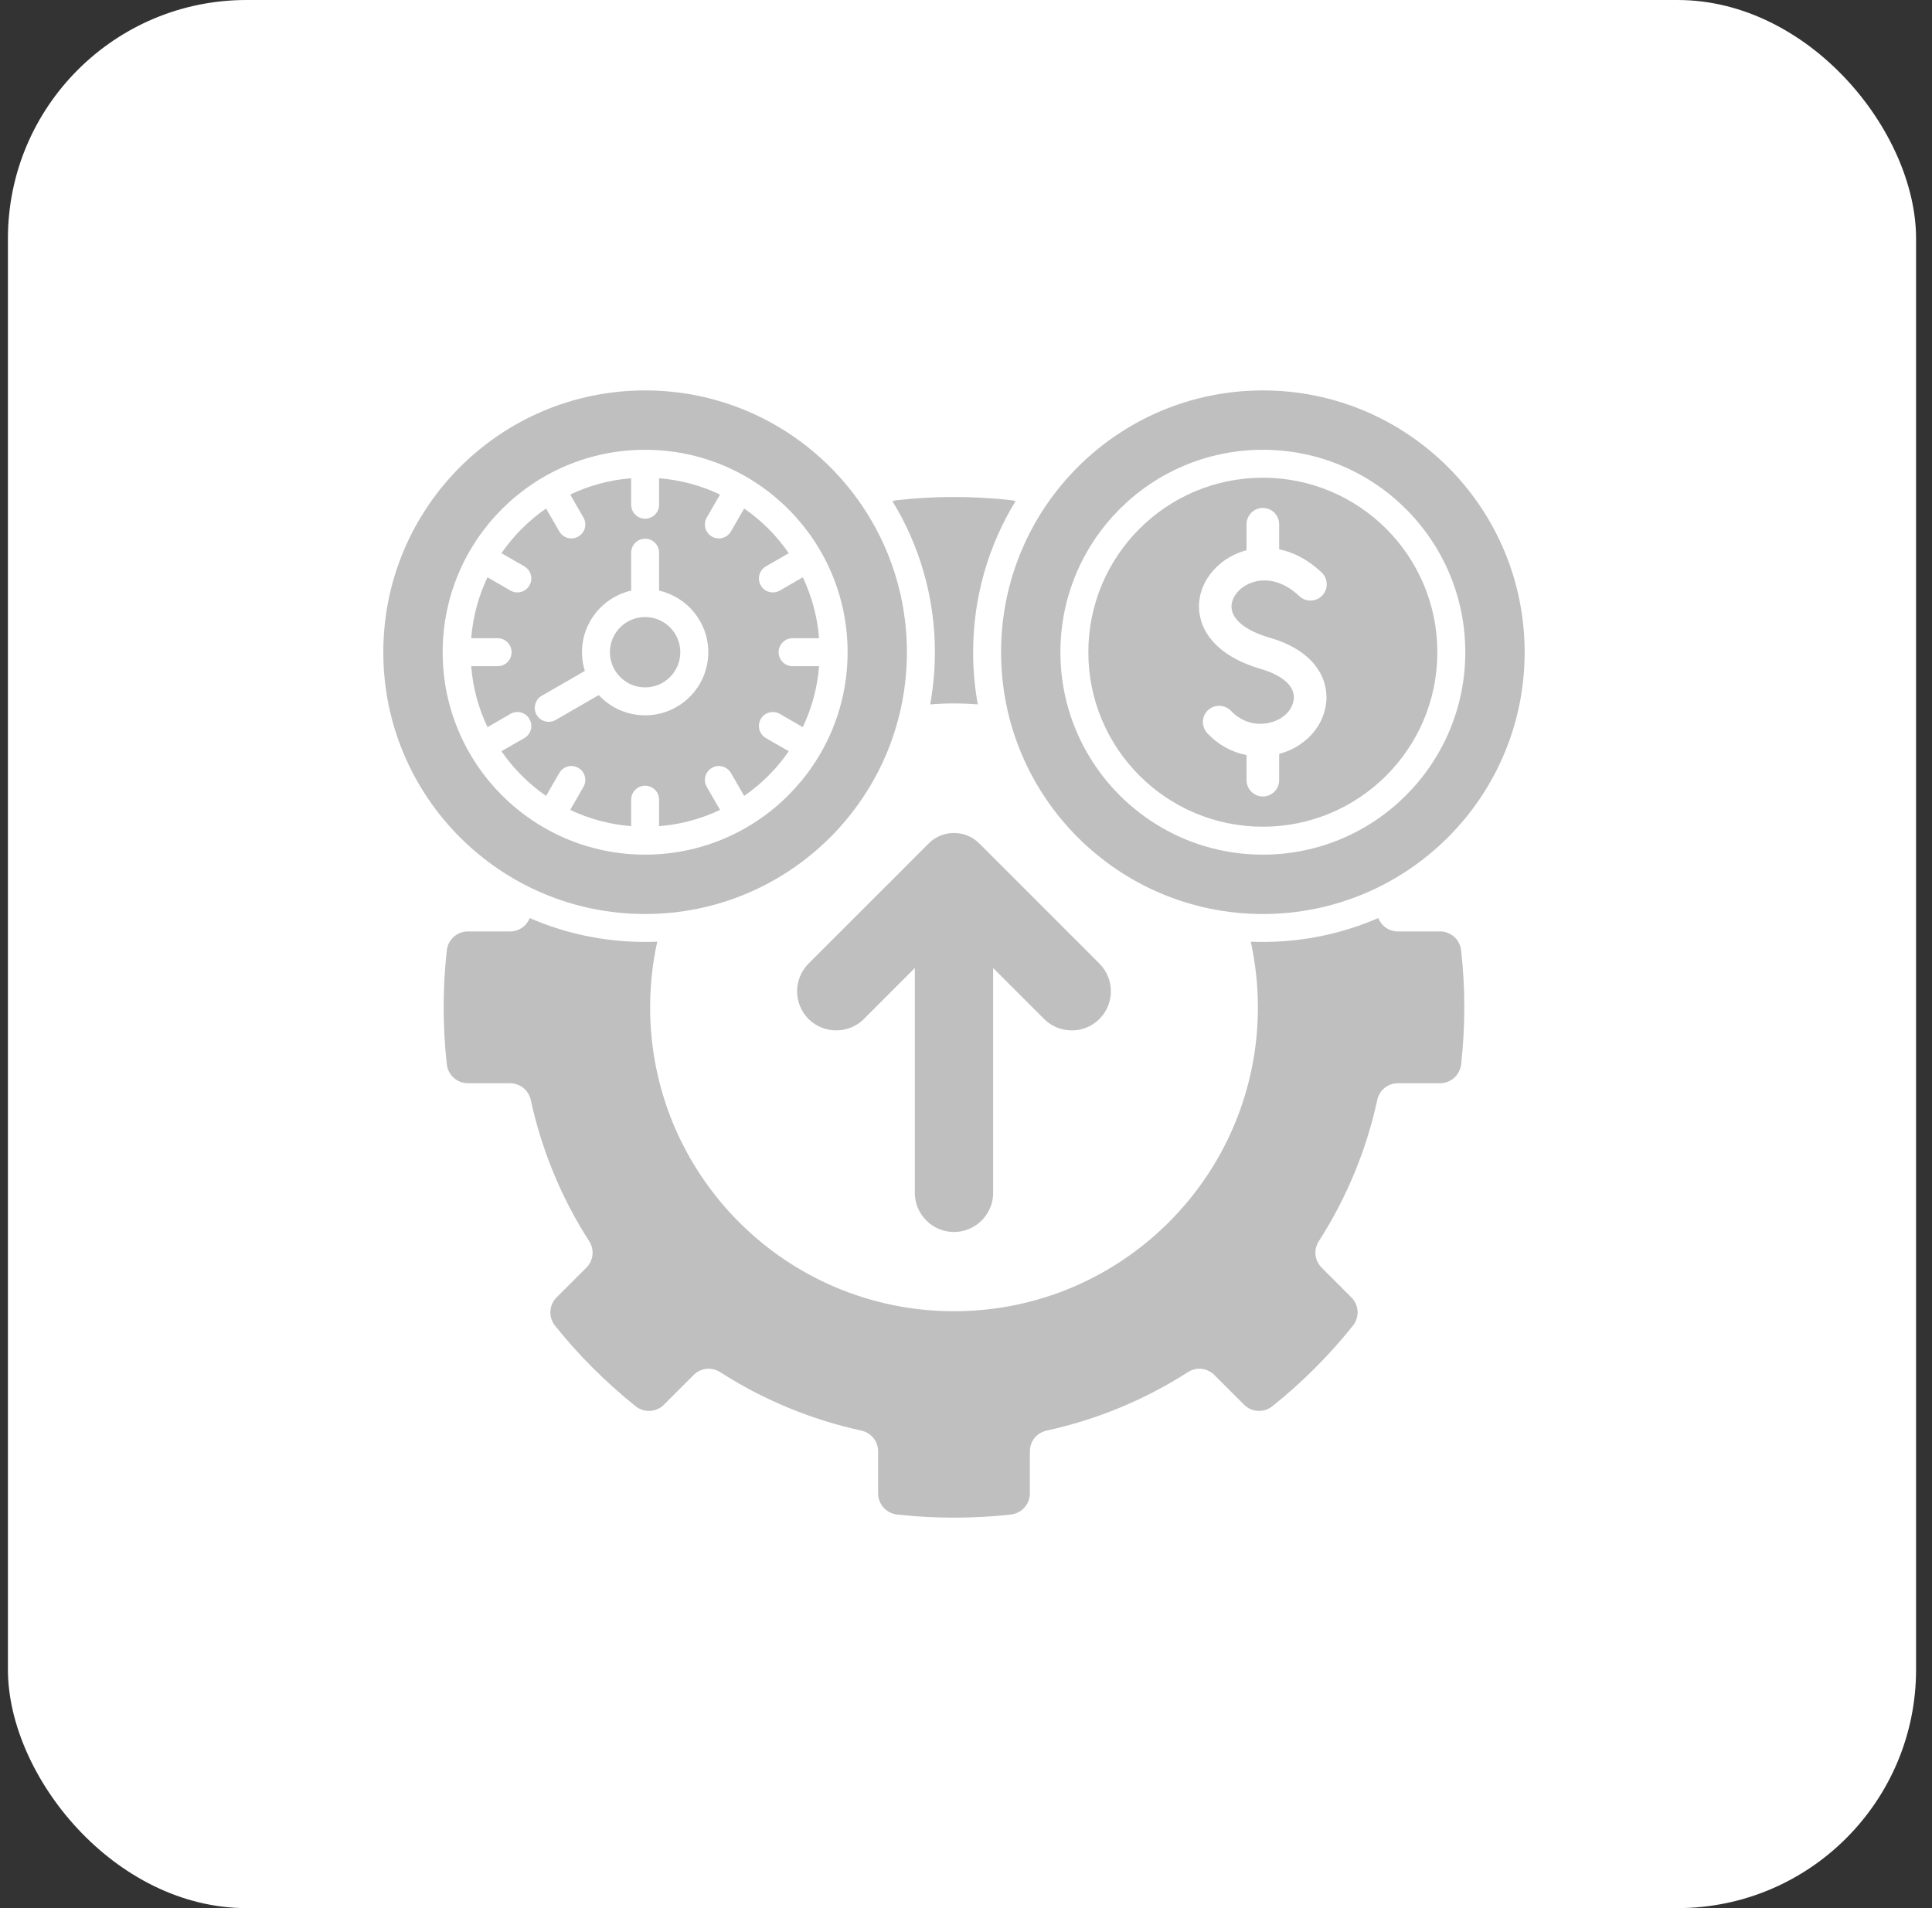
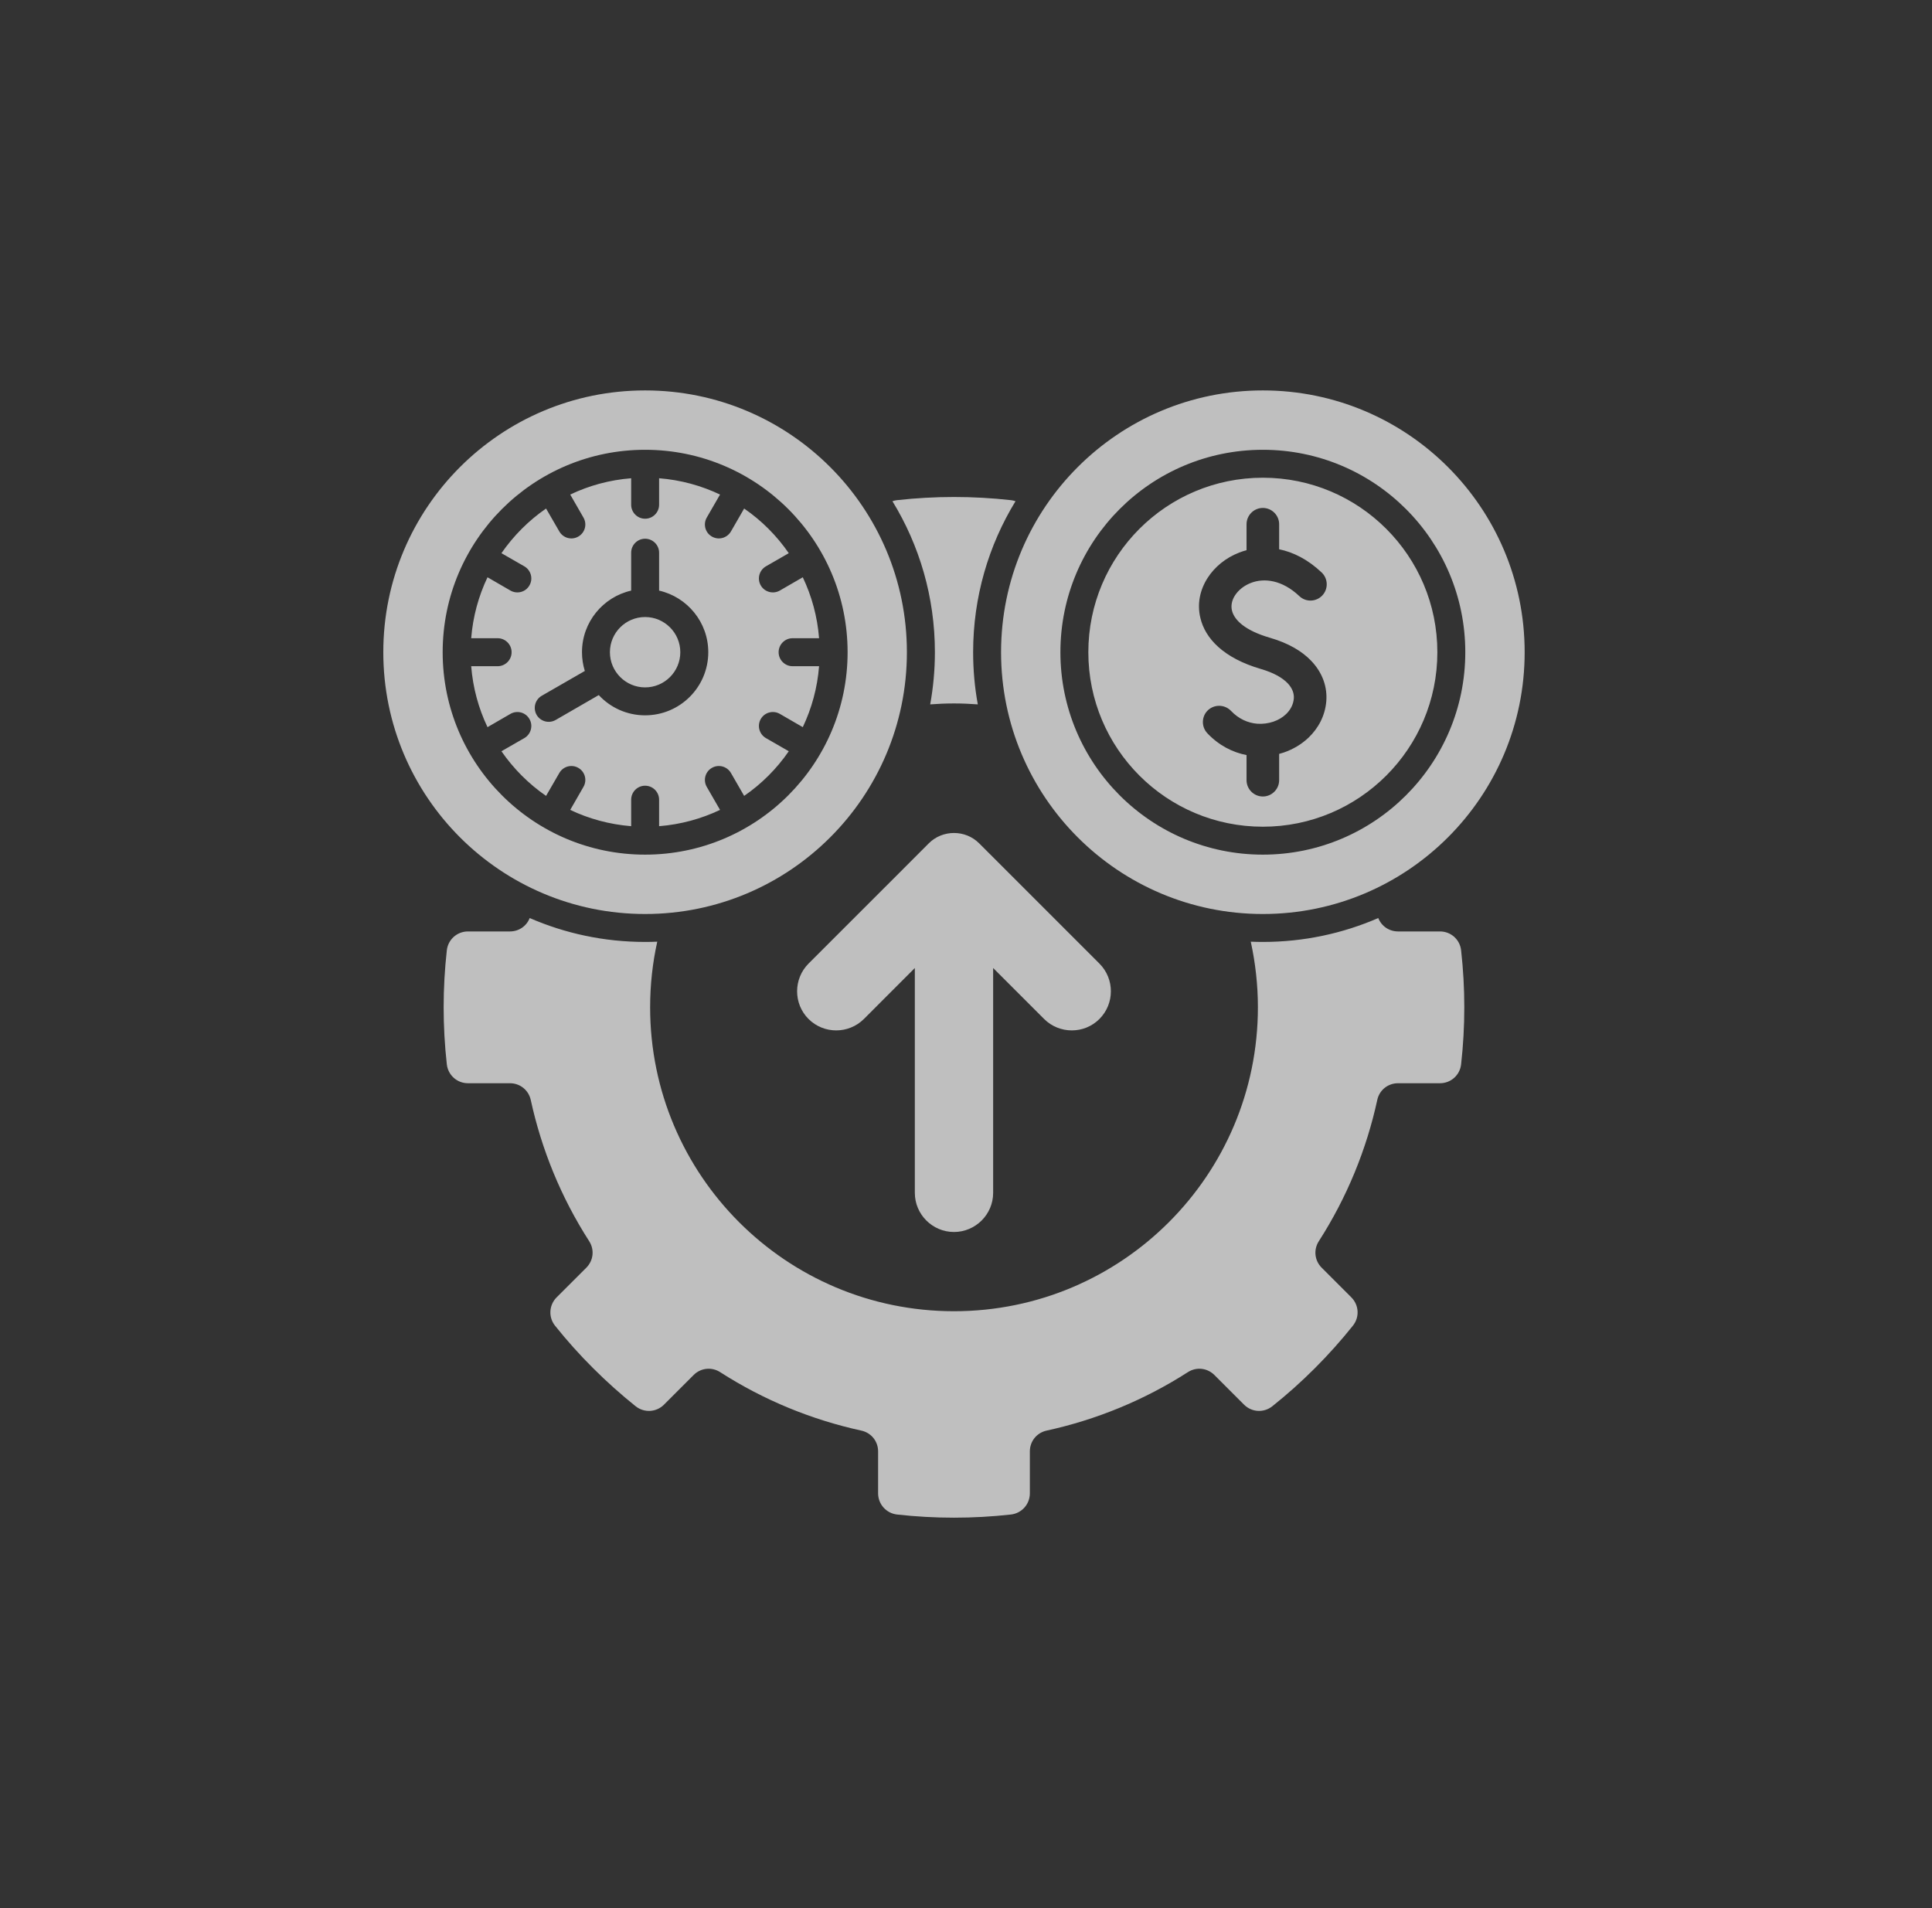
<svg xmlns="http://www.w3.org/2000/svg" width="81" height="80" viewBox="0 0 81 80" fill="none">
  <rect x="0" y="0" width="81" height="80" fill="#333333" stroke="none" />
-   <rect x="0.332" width="80" height="80" rx="10" fill="white" />
-   <path fill-rule="evenodd" clip-rule="evenodd" d="M39.196 27.345C39.196 25.025 38.545 22.858 37.416 21.014C37.477 20.992 37.541 20.978 37.607 20.97C39.196 20.793 40.799 20.793 42.385 20.97C42.451 20.978 42.515 20.992 42.576 21.014C41.449 22.858 40.799 25.025 40.799 27.345C40.799 28.093 40.865 28.823 40.995 29.532C40.666 29.507 40.334 29.493 39.996 29.493C39.661 29.493 39.329 29.507 38.999 29.532C39.127 28.823 39.196 28.093 39.196 27.345H39.196ZM60.373 39.052H58.615C58.239 39.052 57.917 38.828 57.785 38.49C56.301 39.135 54.665 39.492 52.946 39.492C52.777 39.492 52.608 39.489 52.439 39.481C52.633 40.37 52.738 41.289 52.738 42.233C52.738 49.269 47.033 54.975 39.996 54.975C32.959 54.975 27.257 49.269 27.257 42.233C27.257 41.289 27.359 40.37 27.556 39.481C27.387 39.489 27.218 39.492 27.046 39.492C25.327 39.492 23.691 39.135 22.207 38.49C22.077 38.828 21.753 39.052 21.38 39.052H19.619C19.162 39.052 18.783 39.392 18.733 39.846C18.556 41.432 18.556 43.035 18.733 44.621C18.783 45.075 19.162 45.416 19.619 45.416H21.38C21.803 45.416 22.16 45.704 22.252 46.116C22.703 48.19 23.519 50.197 24.701 52.038C24.931 52.395 24.881 52.849 24.582 53.15L23.337 54.393C23.016 54.717 22.985 55.224 23.27 55.581C23.763 56.198 24.294 56.794 24.868 57.364C25.438 57.934 26.033 58.465 26.648 58.958C27.005 59.243 27.514 59.216 27.838 58.892L29.081 57.649C29.38 57.35 29.837 57.3 30.194 57.53C32.035 58.712 34.041 59.528 36.112 59.98C36.527 60.071 36.815 60.428 36.815 60.852V62.609C36.815 63.066 37.156 63.445 37.607 63.498C39.196 63.675 40.799 63.675 42.385 63.498C42.839 63.445 43.177 63.066 43.177 62.609V60.852C43.177 60.428 43.465 60.071 43.88 59.98C45.95 59.528 47.96 58.712 49.801 57.53C50.158 57.3 50.612 57.35 50.914 57.649L52.157 58.892C52.481 59.216 52.987 59.243 53.344 58.958C53.962 58.465 54.557 57.934 55.127 57.364C55.697 56.793 56.229 56.198 56.721 55.581C57.007 55.224 56.979 54.717 56.655 54.393L55.412 53.15C55.113 52.851 55.063 52.395 55.293 52.038C56.475 50.197 57.292 48.19 57.743 46.116C57.831 45.704 58.189 45.416 58.615 45.416H60.373C60.829 45.416 61.209 45.075 61.258 44.621C61.436 43.035 61.436 41.432 61.258 39.846C61.209 39.392 60.83 39.052 60.373 39.052ZM16.07 27.345C16.07 21.283 20.984 16.369 27.046 16.369C33.109 16.369 38.022 21.283 38.022 27.345C38.022 33.407 33.109 38.321 27.046 38.321C20.984 38.321 16.07 33.407 16.07 27.345ZM18.559 27.345C18.559 32.032 22.36 35.832 27.046 35.832C31.733 35.832 35.536 32.032 35.536 27.345C35.536 22.659 31.736 18.858 27.046 18.858C22.357 18.858 18.559 22.656 18.559 27.345ZM22.196 30.144C22.036 29.864 21.679 29.77 21.399 29.931L20.439 30.487C20.065 29.701 19.827 28.84 19.755 27.932H20.862C21.186 27.932 21.449 27.669 21.449 27.345C21.449 27.021 21.186 26.758 20.862 26.758H19.755C19.827 25.85 20.065 24.989 20.439 24.203L21.399 24.759C21.679 24.92 22.036 24.826 22.196 24.546C22.36 24.267 22.263 23.91 21.986 23.746L21.023 23.193C21.529 22.462 22.163 21.825 22.894 21.321L23.45 22.282C23.611 22.561 23.968 22.658 24.248 22.495C24.527 22.335 24.624 21.977 24.461 21.698L23.907 20.735C24.691 20.361 25.552 20.123 26.462 20.051V21.161C26.462 21.485 26.723 21.748 27.046 21.748C27.37 21.748 27.633 21.485 27.633 21.161V20.051C28.541 20.123 29.402 20.361 30.188 20.735L29.632 21.698C29.471 21.977 29.565 22.335 29.845 22.495C30.125 22.658 30.482 22.561 30.645 22.282L31.199 21.321C31.932 21.825 32.566 22.462 33.07 23.193L32.109 23.746C31.83 23.91 31.736 24.267 31.896 24.546C32.059 24.826 32.417 24.92 32.696 24.759L33.657 24.203C34.031 24.989 34.269 25.85 34.34 26.758H33.23C32.907 26.758 32.644 27.021 32.644 27.345C32.644 27.669 32.907 27.932 33.23 27.932H34.34C34.269 28.84 34.03 29.701 33.657 30.487L32.696 29.931C32.417 29.77 32.059 29.864 31.896 30.144C31.736 30.423 31.83 30.78 32.109 30.944L33.07 31.497C32.566 32.228 31.932 32.865 31.199 33.369L30.645 32.408C30.482 32.129 30.125 32.032 29.845 32.195C29.565 32.356 29.471 32.713 29.632 32.992L30.188 33.956C29.402 34.329 28.541 34.567 27.633 34.639V33.529C27.633 33.205 27.37 32.942 27.046 32.942C26.723 32.942 26.462 33.205 26.462 33.529V34.639C25.552 34.565 24.691 34.329 23.907 33.956L24.461 32.992C24.624 32.713 24.527 32.355 24.248 32.195C23.968 32.032 23.611 32.129 23.45 32.408L22.894 33.369C22.163 32.865 21.529 32.228 21.023 31.497L21.986 30.944C22.263 30.78 22.36 30.423 22.196 30.144ZM22.498 29.972C22.661 30.252 23.019 30.346 23.298 30.185L25.103 29.142C25.587 29.665 26.279 29.991 27.046 29.991C28.508 29.991 29.695 28.807 29.695 27.345C29.695 26.085 28.812 25.031 27.633 24.762V23.173C27.633 22.85 27.37 22.587 27.046 22.587C26.723 22.587 26.462 22.85 26.462 23.173V24.762C25.28 25.031 24.4 26.085 24.4 27.345C24.4 27.619 24.442 27.882 24.519 28.131L22.711 29.172C22.432 29.335 22.338 29.692 22.498 29.972ZM27.046 28.82C27.86 28.82 28.522 28.159 28.522 27.345C28.522 26.531 27.86 25.87 27.046 25.87C26.232 25.87 25.571 26.531 25.571 27.345C25.571 28.159 26.235 28.82 27.046 28.82ZM41.97 27.345C41.97 21.283 46.883 16.369 52.946 16.369C59.008 16.369 63.922 21.283 63.922 27.345C63.922 33.407 59.008 38.321 52.946 38.321C46.883 38.321 41.97 33.407 41.97 27.345ZM44.458 27.345C44.458 32.032 48.259 35.832 52.946 35.832C57.632 35.832 61.433 32.032 61.433 27.345C61.433 22.659 57.635 18.858 52.946 18.858C48.256 18.858 44.458 22.656 44.458 27.345ZM45.629 27.345C45.629 23.303 48.904 20.029 52.946 20.029C56.987 20.029 60.262 23.303 60.262 27.345C60.262 31.387 56.987 34.661 52.946 34.661C48.904 34.661 45.629 31.387 45.629 27.345ZM50.327 25.911C50.529 26.764 51.29 27.589 52.863 28.048C53.397 28.203 53.762 28.414 53.986 28.646C54.183 28.854 54.261 29.078 54.244 29.288C54.222 29.543 54.1 29.767 53.917 29.942C53.773 30.08 53.591 30.188 53.386 30.257C53.175 30.329 52.943 30.36 52.708 30.343C52.323 30.312 51.932 30.144 51.609 29.803C51.348 29.532 50.916 29.521 50.642 29.778C50.371 30.038 50.36 30.47 50.62 30.744C51.102 31.254 51.678 31.544 52.262 31.658V32.71C52.262 33.086 52.569 33.394 52.946 33.394C53.322 33.394 53.629 33.086 53.629 32.71V31.608C53.696 31.591 53.759 31.572 53.823 31.55C54.213 31.417 54.568 31.204 54.858 30.93C55.276 30.531 55.556 30.005 55.606 29.396C55.65 28.815 55.462 28.217 54.969 27.702C54.59 27.306 54.025 26.965 53.242 26.739C52.22 26.442 51.75 26.011 51.65 25.595C51.6 25.382 51.65 25.161 51.775 24.967C51.919 24.743 52.154 24.552 52.442 24.441C53.001 24.222 53.757 24.314 54.474 24.992C54.745 25.252 55.177 25.241 55.437 24.967C55.694 24.696 55.686 24.264 55.412 24.003C54.834 23.455 54.222 23.151 53.629 23.029V21.98C53.629 21.604 53.322 21.296 52.946 21.296C52.569 21.296 52.262 21.604 52.262 21.98V23.068C52.157 23.096 52.052 23.129 51.949 23.17C51.39 23.386 50.922 23.771 50.626 24.236C50.31 24.732 50.183 25.318 50.327 25.911V25.911ZM39.996 51.653C40.898 51.653 41.638 50.916 41.638 50.014V40.585L43.775 42.722C44.411 43.359 45.458 43.362 46.094 42.722C46.734 42.083 46.734 41.039 46.094 40.4L42.319 36.624C41.895 36.203 41.474 35.78 41.053 35.359C40.763 35.068 40.381 34.924 39.996 34.924C39.614 34.924 39.229 35.068 38.939 35.359C38.518 35.78 38.097 36.203 37.676 36.624L33.898 40.4C33.261 41.039 33.258 42.083 33.898 42.722C34.537 43.362 35.581 43.359 36.22 42.722L38.355 40.585V50.014C38.355 50.916 39.094 51.653 39.996 51.653H39.996Z" fill="#BFBFBF" />
+   <path fill-rule="evenodd" clip-rule="evenodd" d="M39.196 27.345C39.196 25.025 38.545 22.858 37.416 21.014C37.477 20.992 37.541 20.978 37.607 20.97C39.196 20.793 40.799 20.793 42.385 20.97C42.451 20.978 42.515 20.992 42.576 21.014C41.449 22.858 40.799 25.025 40.799 27.345C40.799 28.093 40.865 28.823 40.995 29.532C40.666 29.507 40.334 29.493 39.996 29.493C39.661 29.493 39.329 29.507 38.999 29.532C39.127 28.823 39.196 28.093 39.196 27.345H39.196ZM60.373 39.052H58.615C58.239 39.052 57.917 38.828 57.785 38.49C56.301 39.135 54.665 39.492 52.946 39.492C52.777 39.492 52.608 39.489 52.439 39.481C52.633 40.37 52.738 41.289 52.738 42.233C52.738 49.269 47.033 54.975 39.996 54.975C32.959 54.975 27.257 49.269 27.257 42.233C27.257 41.289 27.359 40.37 27.556 39.481C27.387 39.489 27.218 39.492 27.046 39.492C25.327 39.492 23.691 39.135 22.207 38.49C22.077 38.828 21.753 39.052 21.38 39.052H19.619C19.162 39.052 18.783 39.392 18.733 39.846C18.556 41.432 18.556 43.035 18.733 44.621C18.783 45.075 19.162 45.416 19.619 45.416H21.38C21.803 45.416 22.16 45.704 22.252 46.116C22.703 48.19 23.519 50.197 24.701 52.038C24.931 52.395 24.881 52.849 24.582 53.15L23.337 54.393C23.016 54.717 22.985 55.224 23.27 55.581C23.763 56.198 24.294 56.794 24.868 57.364C25.438 57.934 26.033 58.465 26.648 58.958C27.005 59.243 27.514 59.216 27.838 58.892L29.081 57.649C29.38 57.35 29.837 57.3 30.194 57.53C32.035 58.712 34.041 59.528 36.112 59.98C36.527 60.071 36.815 60.428 36.815 60.852V62.609C36.815 63.066 37.156 63.445 37.607 63.498C39.196 63.675 40.799 63.675 42.385 63.498C42.839 63.445 43.177 63.066 43.177 62.609V60.852C43.177 60.428 43.465 60.071 43.88 59.98C45.95 59.528 47.96 58.712 49.801 57.53C50.158 57.3 50.612 57.35 50.914 57.649L52.157 58.892C52.481 59.216 52.987 59.243 53.344 58.958C53.962 58.465 54.557 57.934 55.127 57.364C55.697 56.793 56.229 56.198 56.721 55.581C57.007 55.224 56.979 54.717 56.655 54.393L55.412 53.15C55.113 52.851 55.063 52.395 55.293 52.038C56.475 50.197 57.292 48.19 57.743 46.116C57.831 45.704 58.189 45.416 58.615 45.416H60.373C60.829 45.416 61.209 45.075 61.258 44.621C61.436 43.035 61.436 41.432 61.258 39.846C61.209 39.392 60.83 39.052 60.373 39.052ZM16.07 27.345C16.07 21.283 20.984 16.369 27.046 16.369C33.109 16.369 38.022 21.283 38.022 27.345C38.022 33.407 33.109 38.321 27.046 38.321C20.984 38.321 16.07 33.407 16.07 27.345M18.559 27.345C18.559 32.032 22.36 35.832 27.046 35.832C31.733 35.832 35.536 32.032 35.536 27.345C35.536 22.659 31.736 18.858 27.046 18.858C22.357 18.858 18.559 22.656 18.559 27.345ZM22.196 30.144C22.036 29.864 21.679 29.77 21.399 29.931L20.439 30.487C20.065 29.701 19.827 28.84 19.755 27.932H20.862C21.186 27.932 21.449 27.669 21.449 27.345C21.449 27.021 21.186 26.758 20.862 26.758H19.755C19.827 25.85 20.065 24.989 20.439 24.203L21.399 24.759C21.679 24.92 22.036 24.826 22.196 24.546C22.36 24.267 22.263 23.91 21.986 23.746L21.023 23.193C21.529 22.462 22.163 21.825 22.894 21.321L23.45 22.282C23.611 22.561 23.968 22.658 24.248 22.495C24.527 22.335 24.624 21.977 24.461 21.698L23.907 20.735C24.691 20.361 25.552 20.123 26.462 20.051V21.161C26.462 21.485 26.723 21.748 27.046 21.748C27.37 21.748 27.633 21.485 27.633 21.161V20.051C28.541 20.123 29.402 20.361 30.188 20.735L29.632 21.698C29.471 21.977 29.565 22.335 29.845 22.495C30.125 22.658 30.482 22.561 30.645 22.282L31.199 21.321C31.932 21.825 32.566 22.462 33.07 23.193L32.109 23.746C31.83 23.91 31.736 24.267 31.896 24.546C32.059 24.826 32.417 24.92 32.696 24.759L33.657 24.203C34.031 24.989 34.269 25.85 34.34 26.758H33.23C32.907 26.758 32.644 27.021 32.644 27.345C32.644 27.669 32.907 27.932 33.23 27.932H34.34C34.269 28.84 34.03 29.701 33.657 30.487L32.696 29.931C32.417 29.77 32.059 29.864 31.896 30.144C31.736 30.423 31.83 30.78 32.109 30.944L33.07 31.497C32.566 32.228 31.932 32.865 31.199 33.369L30.645 32.408C30.482 32.129 30.125 32.032 29.845 32.195C29.565 32.356 29.471 32.713 29.632 32.992L30.188 33.956C29.402 34.329 28.541 34.567 27.633 34.639V33.529C27.633 33.205 27.37 32.942 27.046 32.942C26.723 32.942 26.462 33.205 26.462 33.529V34.639C25.552 34.565 24.691 34.329 23.907 33.956L24.461 32.992C24.624 32.713 24.527 32.355 24.248 32.195C23.968 32.032 23.611 32.129 23.45 32.408L22.894 33.369C22.163 32.865 21.529 32.228 21.023 31.497L21.986 30.944C22.263 30.78 22.36 30.423 22.196 30.144ZM22.498 29.972C22.661 30.252 23.019 30.346 23.298 30.185L25.103 29.142C25.587 29.665 26.279 29.991 27.046 29.991C28.508 29.991 29.695 28.807 29.695 27.345C29.695 26.085 28.812 25.031 27.633 24.762V23.173C27.633 22.85 27.37 22.587 27.046 22.587C26.723 22.587 26.462 22.85 26.462 23.173V24.762C25.28 25.031 24.4 26.085 24.4 27.345C24.4 27.619 24.442 27.882 24.519 28.131L22.711 29.172C22.432 29.335 22.338 29.692 22.498 29.972ZM27.046 28.82C27.86 28.82 28.522 28.159 28.522 27.345C28.522 26.531 27.86 25.87 27.046 25.87C26.232 25.87 25.571 26.531 25.571 27.345C25.571 28.159 26.235 28.82 27.046 28.82ZM41.97 27.345C41.97 21.283 46.883 16.369 52.946 16.369C59.008 16.369 63.922 21.283 63.922 27.345C63.922 33.407 59.008 38.321 52.946 38.321C46.883 38.321 41.97 33.407 41.97 27.345ZM44.458 27.345C44.458 32.032 48.259 35.832 52.946 35.832C57.632 35.832 61.433 32.032 61.433 27.345C61.433 22.659 57.635 18.858 52.946 18.858C48.256 18.858 44.458 22.656 44.458 27.345ZM45.629 27.345C45.629 23.303 48.904 20.029 52.946 20.029C56.987 20.029 60.262 23.303 60.262 27.345C60.262 31.387 56.987 34.661 52.946 34.661C48.904 34.661 45.629 31.387 45.629 27.345ZM50.327 25.911C50.529 26.764 51.29 27.589 52.863 28.048C53.397 28.203 53.762 28.414 53.986 28.646C54.183 28.854 54.261 29.078 54.244 29.288C54.222 29.543 54.1 29.767 53.917 29.942C53.773 30.08 53.591 30.188 53.386 30.257C53.175 30.329 52.943 30.36 52.708 30.343C52.323 30.312 51.932 30.144 51.609 29.803C51.348 29.532 50.916 29.521 50.642 29.778C50.371 30.038 50.36 30.47 50.62 30.744C51.102 31.254 51.678 31.544 52.262 31.658V32.71C52.262 33.086 52.569 33.394 52.946 33.394C53.322 33.394 53.629 33.086 53.629 32.71V31.608C53.696 31.591 53.759 31.572 53.823 31.55C54.213 31.417 54.568 31.204 54.858 30.93C55.276 30.531 55.556 30.005 55.606 29.396C55.65 28.815 55.462 28.217 54.969 27.702C54.59 27.306 54.025 26.965 53.242 26.739C52.22 26.442 51.75 26.011 51.65 25.595C51.6 25.382 51.65 25.161 51.775 24.967C51.919 24.743 52.154 24.552 52.442 24.441C53.001 24.222 53.757 24.314 54.474 24.992C54.745 25.252 55.177 25.241 55.437 24.967C55.694 24.696 55.686 24.264 55.412 24.003C54.834 23.455 54.222 23.151 53.629 23.029V21.98C53.629 21.604 53.322 21.296 52.946 21.296C52.569 21.296 52.262 21.604 52.262 21.98V23.068C52.157 23.096 52.052 23.129 51.949 23.17C51.39 23.386 50.922 23.771 50.626 24.236C50.31 24.732 50.183 25.318 50.327 25.911V25.911ZM39.996 51.653C40.898 51.653 41.638 50.916 41.638 50.014V40.585L43.775 42.722C44.411 43.359 45.458 43.362 46.094 42.722C46.734 42.083 46.734 41.039 46.094 40.4L42.319 36.624C41.895 36.203 41.474 35.78 41.053 35.359C40.763 35.068 40.381 34.924 39.996 34.924C39.614 34.924 39.229 35.068 38.939 35.359C38.518 35.78 38.097 36.203 37.676 36.624L33.898 40.4C33.261 41.039 33.258 42.083 33.898 42.722C34.537 43.362 35.581 43.359 36.22 42.722L38.355 40.585V50.014C38.355 50.916 39.094 51.653 39.996 51.653H39.996Z" fill="#BFBFBF" />
</svg>